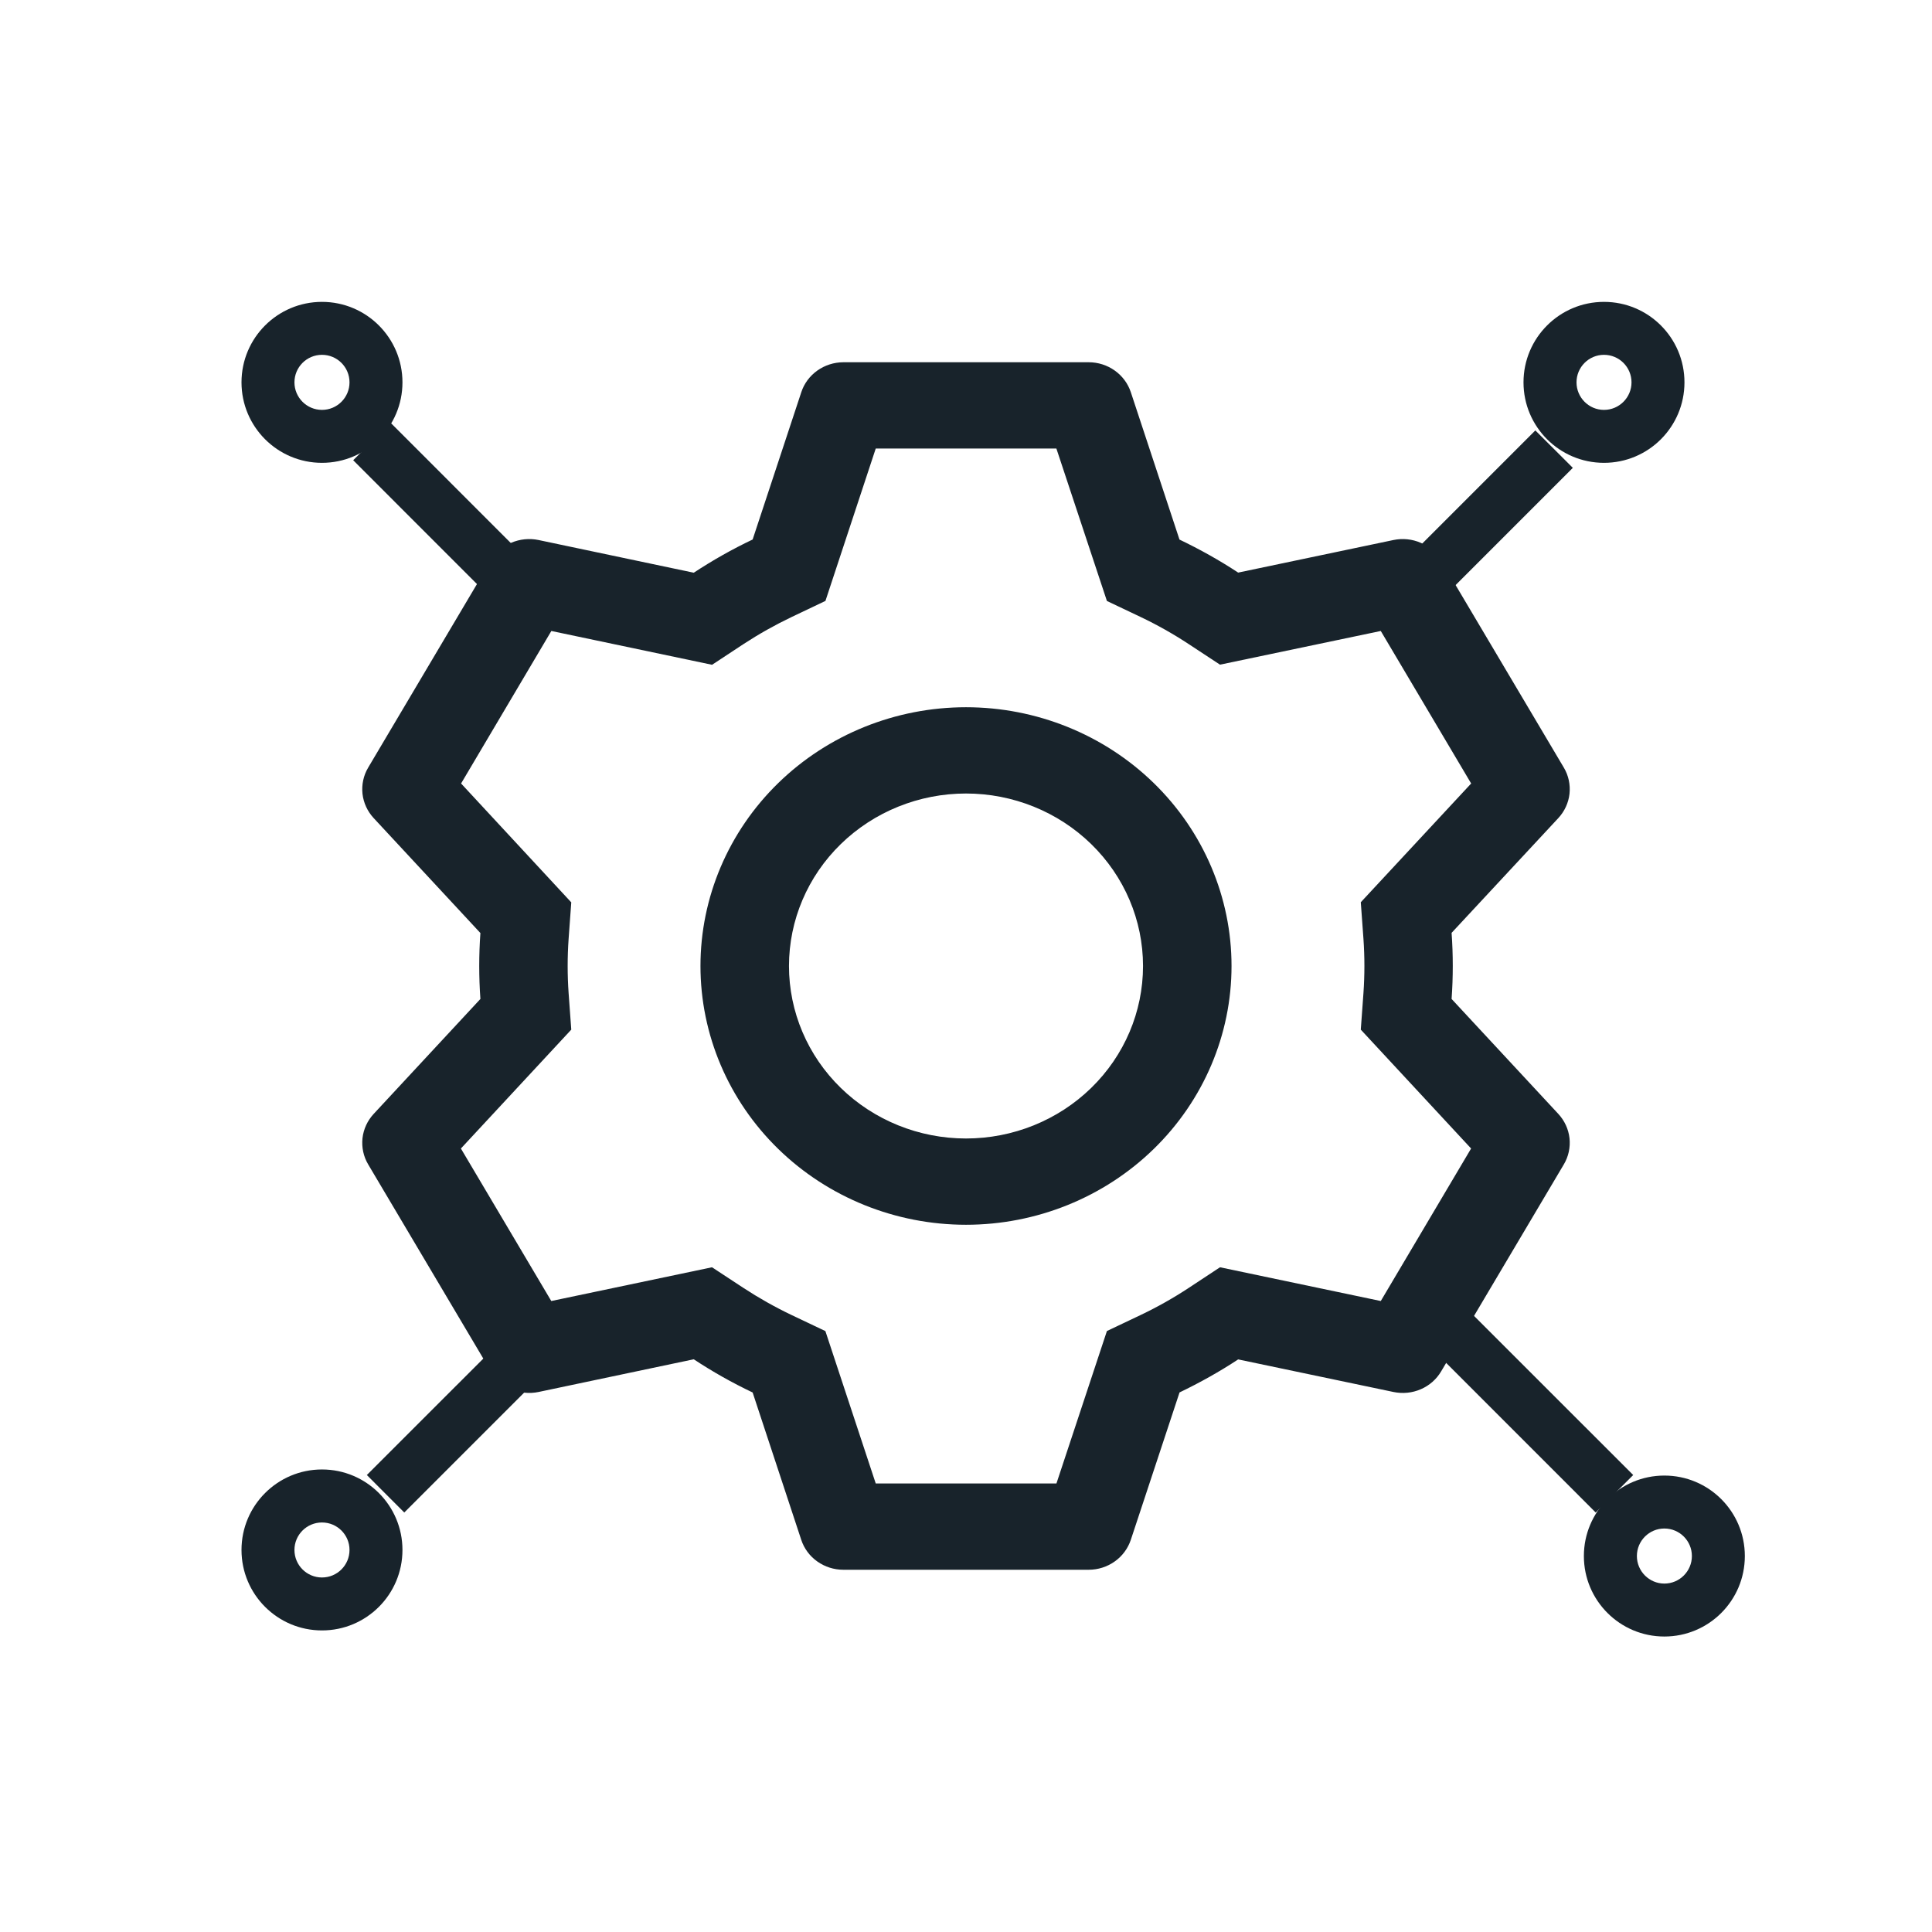
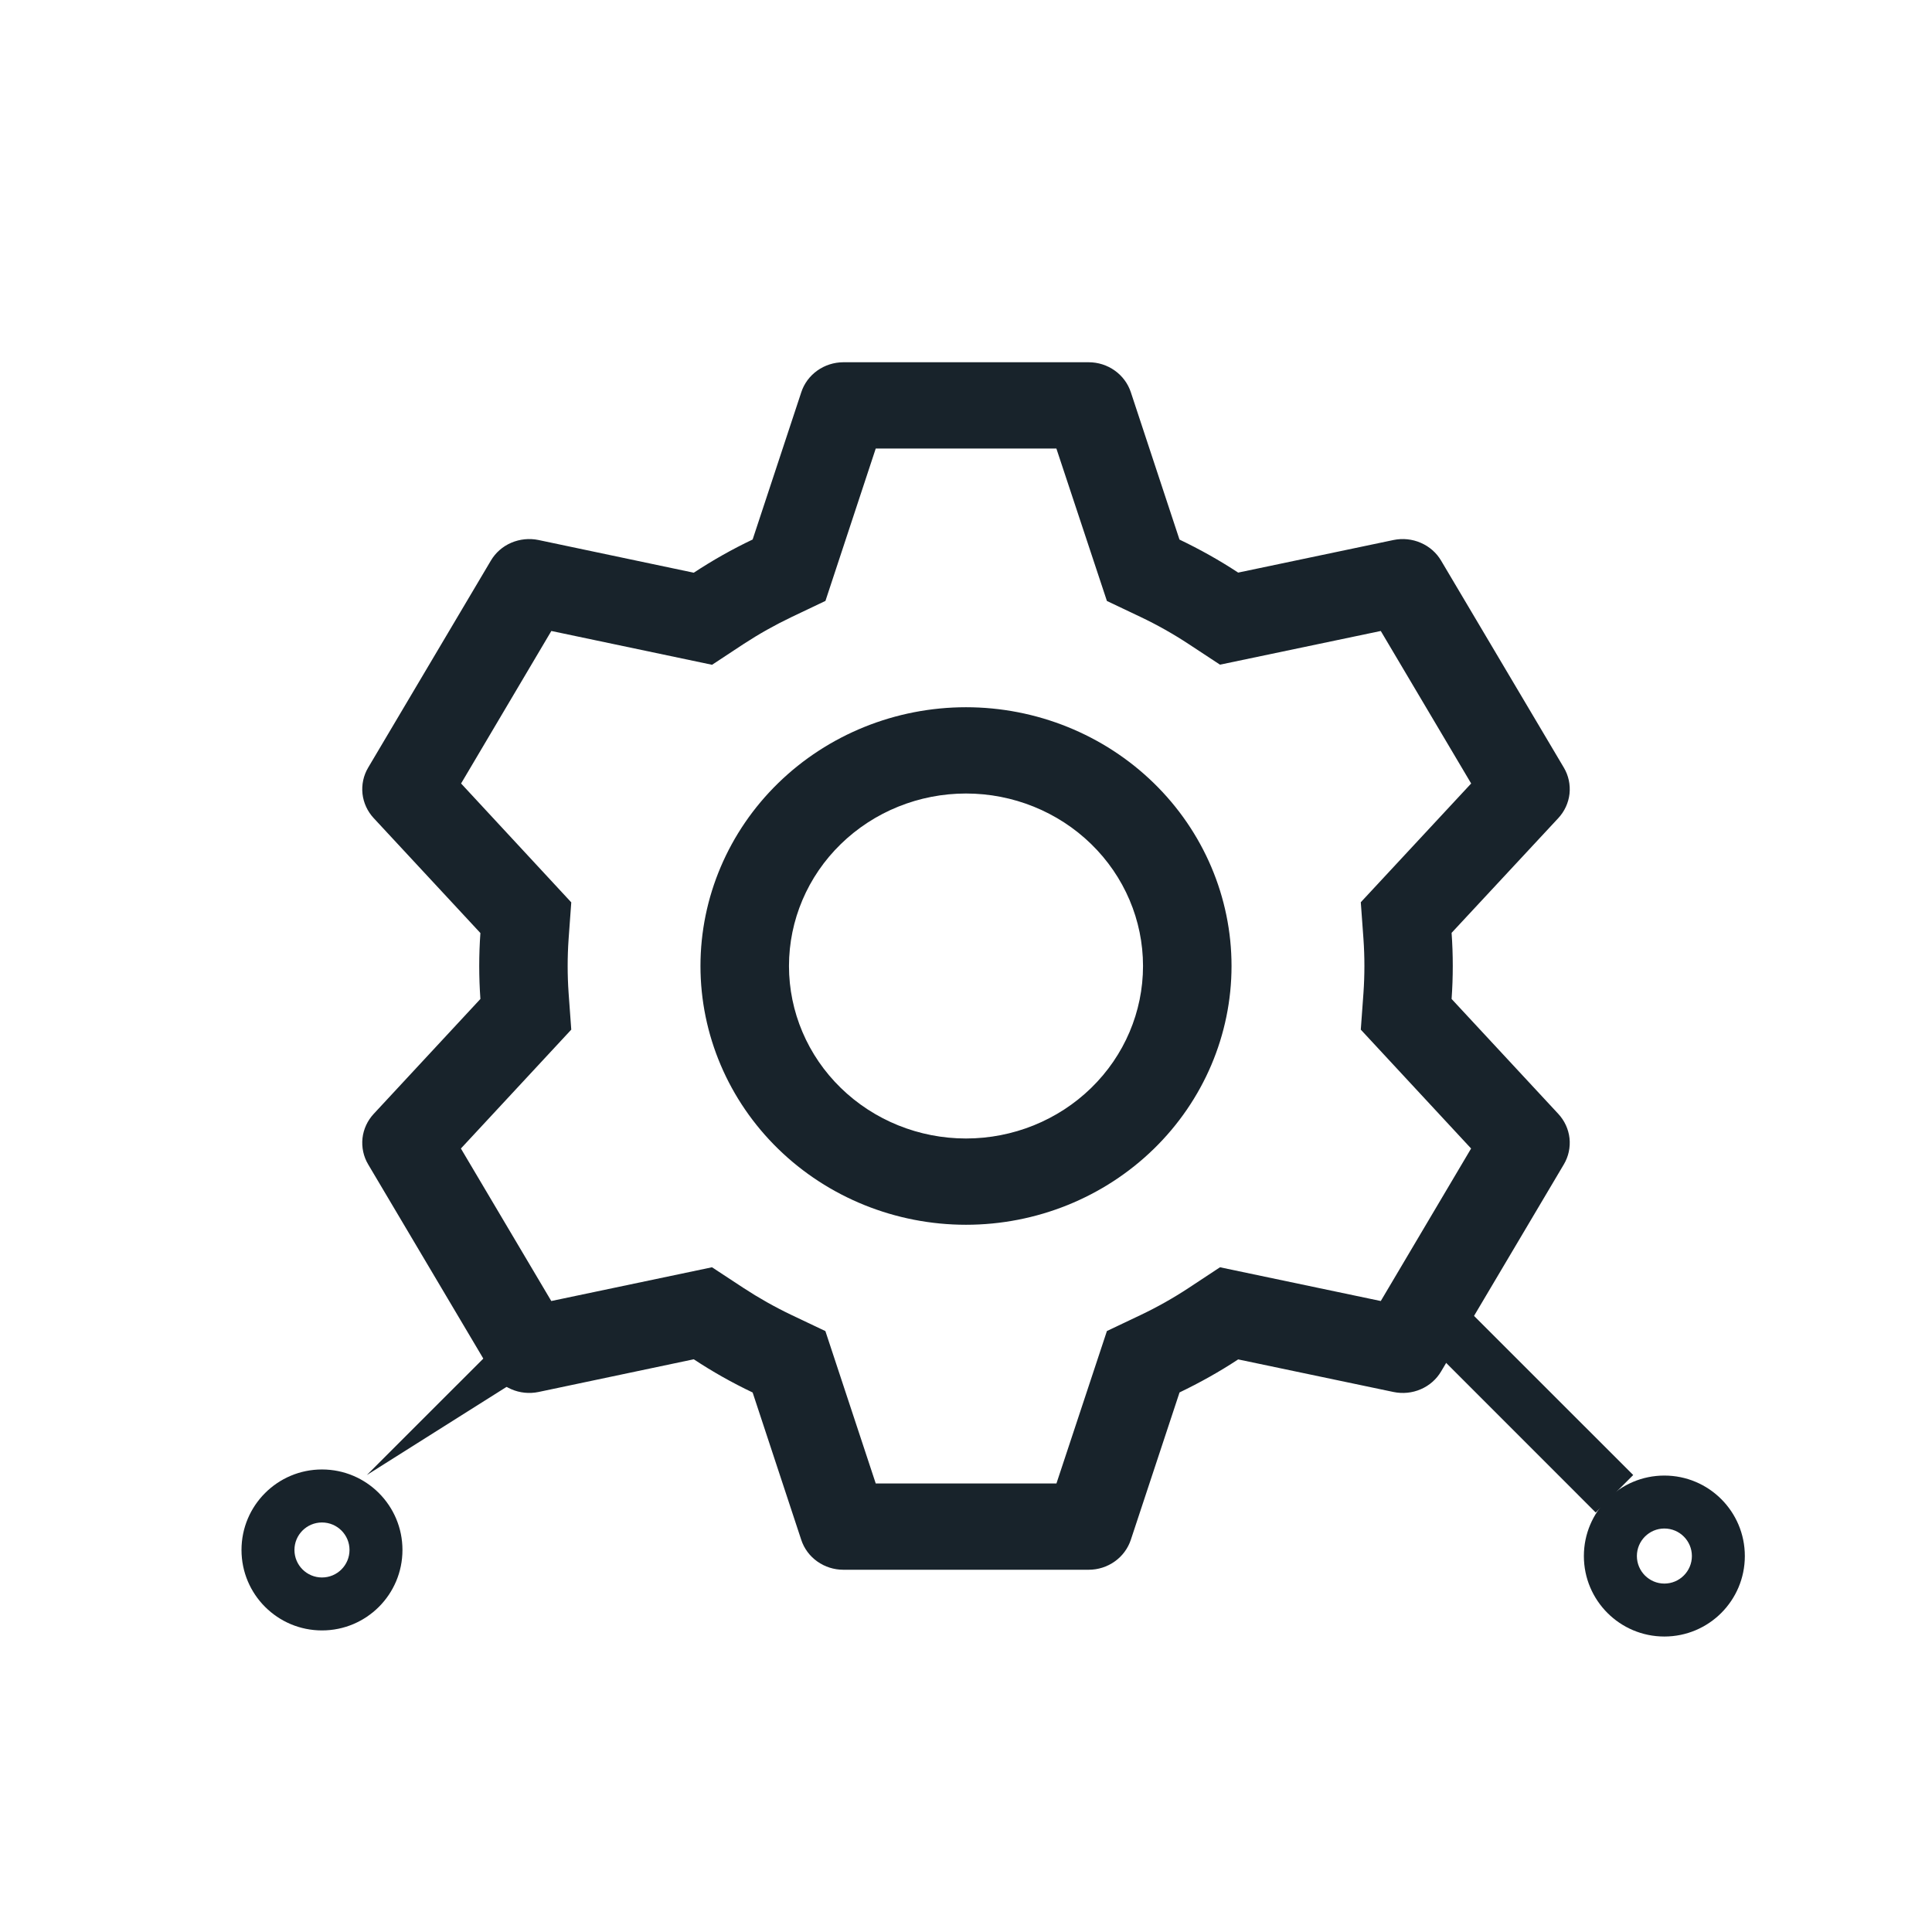
<svg xmlns="http://www.w3.org/2000/svg" width="32" height="32" viewBox="0 0 32 32" fill="none">
  <path d="M18.032 6C18.187 6 18.338 6.048 18.463 6.137C18.589 6.226 18.682 6.352 18.73 6.496L19.536 8.937C19.874 9.099 20.198 9.28 20.508 9.484L23.082 8.944C23.233 8.913 23.392 8.929 23.533 8.991C23.675 9.052 23.793 9.156 23.87 9.287L25.902 12.714C25.98 12.845 26.012 12.997 25.996 13.148C25.979 13.298 25.914 13.439 25.81 13.551L24.043 15.451C24.069 15.816 24.069 16.181 24.043 16.546L25.81 18.449C25.914 18.561 25.979 18.702 25.996 18.852C26.012 19.003 25.98 19.155 25.902 19.286L23.87 22.714C23.793 22.845 23.675 22.949 23.533 23.01C23.391 23.072 23.233 23.087 23.082 23.056L20.508 22.516C20.2 22.719 19.874 22.901 19.537 23.063L18.73 25.504C18.682 25.648 18.589 25.774 18.463 25.863C18.338 25.952 18.187 26 18.032 26H13.968C13.813 26 13.662 25.952 13.537 25.863C13.411 25.774 13.318 25.648 13.271 25.504L12.466 23.064C12.128 22.903 11.802 22.72 11.491 22.514L8.918 23.056C8.767 23.087 8.608 23.071 8.467 23.009C8.325 22.948 8.207 22.844 8.13 22.713L6.098 19.286C6.02 19.155 5.988 19.003 6.004 18.852C6.021 18.702 6.086 18.561 6.19 18.449L7.957 16.546C7.931 16.182 7.931 15.818 7.957 15.454L6.19 13.551C6.086 13.439 6.021 13.298 6.004 13.148C5.988 12.997 6.02 12.845 6.098 12.714L8.13 9.286C8.207 9.155 8.325 9.051 8.467 8.99C8.609 8.929 8.767 8.913 8.918 8.944L11.491 9.486C11.802 9.281 12.127 9.097 12.466 8.936L13.272 6.496C13.319 6.352 13.412 6.227 13.537 6.138C13.662 6.049 13.812 6.001 13.967 6H18.03H18.032ZM17.495 7.429H14.505L13.672 9.953L13.111 10.22C12.835 10.352 12.568 10.502 12.313 10.669L11.794 11.011L9.132 10.451L7.637 12.977L9.462 14.946L9.418 15.551C9.397 15.85 9.397 16.15 9.418 16.449L9.462 17.054L7.634 19.023L9.131 21.549L11.793 20.99L12.312 21.331C12.567 21.498 12.833 21.648 13.109 21.78L13.671 22.047L14.505 24.571H17.498L18.334 22.046L18.894 21.78C19.169 21.649 19.435 21.499 19.69 21.331L20.207 20.99L22.87 21.549L24.366 19.023L22.539 17.054L22.583 16.449C22.604 16.149 22.604 15.849 22.583 15.55L22.539 14.944L24.367 12.977L22.87 10.451L20.207 11.009L19.69 10.669C19.435 10.501 19.169 10.351 18.894 10.22L18.334 9.954L17.497 7.429H17.495ZM16 11.714C17.166 11.714 18.285 12.166 19.11 12.97C19.934 13.773 20.398 14.863 20.398 16C20.398 17.137 19.934 18.227 19.11 19.03C18.285 19.834 17.166 20.286 16 20.286C14.834 20.286 13.715 19.834 12.89 19.03C12.066 18.227 11.602 17.137 11.602 16C11.602 14.863 12.066 13.773 12.89 12.97C13.715 12.166 14.834 11.714 16 11.714ZM16 13.143C15.223 13.143 14.477 13.444 13.927 13.98C13.377 14.515 13.068 15.242 13.068 16C13.068 16.758 13.377 17.485 13.927 18.02C14.477 18.556 15.223 18.857 16 18.857C16.777 18.857 17.523 18.556 18.073 18.02C18.623 17.485 18.932 16.758 18.932 16C18.932 15.242 18.623 14.515 18.073 13.98C17.523 13.444 16.777 13.143 16 13.143Z" fill="#18232B" />
-   <path fill-rule="evenodd" clip-rule="evenodd" d="M27.023 6.333C27.023 6.584 26.819 6.789 26.567 6.789C26.316 6.789 26.112 6.584 26.112 6.333C26.112 6.081 26.316 5.877 26.567 5.877C26.819 5.877 27.023 6.081 27.023 6.333ZM26.567 7.666C27.304 7.666 27.9 7.069 27.9 6.333C27.9 5.597 27.304 5 26.567 5C25.831 5 25.234 5.597 25.234 6.333C25.234 7.069 25.831 7.666 26.567 7.666Z" fill="#18232B" />
-   <path fill-rule="evenodd" clip-rule="evenodd" d="M5.333 6.789C5.081 6.789 4.877 6.584 4.877 6.333C4.877 6.081 5.081 5.877 5.333 5.877C5.585 5.877 5.789 6.081 5.789 6.333C5.789 6.584 5.585 6.789 5.333 6.789ZM5.333 7.666C4.597 7.666 4 7.069 4 6.333C4 5.597 4.597 5 5.333 5C6.069 5 6.666 5.597 6.666 6.333C6.666 7.069 6.069 7.666 5.333 7.666Z" fill="#18232B" />
-   <path fill-rule="evenodd" clip-rule="evenodd" d="M8.591 10.365L5.85 7.623L6.47 7.003L9.211 9.745L8.591 10.365Z" fill="#18232B" />
-   <path fill-rule="evenodd" clip-rule="evenodd" d="M23.309 10.491L26.051 7.749L25.43 7.129L22.689 9.871L23.309 10.491Z" fill="#18232B" />
-   <path fill-rule="evenodd" clip-rule="evenodd" d="M8.818 21.69L6.076 24.431L6.696 25.052L9.438 22.31L8.818 21.69Z" fill="#18232B" />
+   <path fill-rule="evenodd" clip-rule="evenodd" d="M8.818 21.69L6.076 24.431L9.438 22.31L8.818 21.69Z" fill="#18232B" />
  <path fill-rule="evenodd" clip-rule="evenodd" d="M24.309 21.69L27.051 24.431L26.43 25.052L23.689 22.31L24.309 21.69Z" fill="#18232B" />
  <path fill-rule="evenodd" clip-rule="evenodd" d="M27.567 25.317C27.819 25.317 28.023 25.521 28.023 25.773C28.023 26.024 27.819 26.229 27.567 26.229C27.316 26.229 27.112 26.024 27.112 25.773C27.112 25.521 27.316 25.317 27.567 25.317ZM27.567 24.44C28.304 24.44 28.9 25.037 28.9 25.773C28.9 26.509 28.304 27.106 27.567 27.106C26.831 27.106 26.234 26.509 26.234 25.773C26.234 25.037 26.831 24.44 27.567 24.44Z" fill="#18232B" />
  <path fill-rule="evenodd" clip-rule="evenodd" d="M4.877 25.672C4.877 25.421 5.081 25.217 5.333 25.217C5.585 25.217 5.789 25.421 5.789 25.672C5.789 25.924 5.585 26.128 5.333 26.128C5.081 26.128 4.877 25.924 4.877 25.672ZM5.333 24.339C4.597 24.339 4 24.936 4 25.672C4 26.409 4.597 27.005 5.333 27.005C6.069 27.005 6.666 26.409 6.666 25.672C6.666 24.936 6.069 24.339 5.333 24.339Z" fill="#18232B" />
</svg>